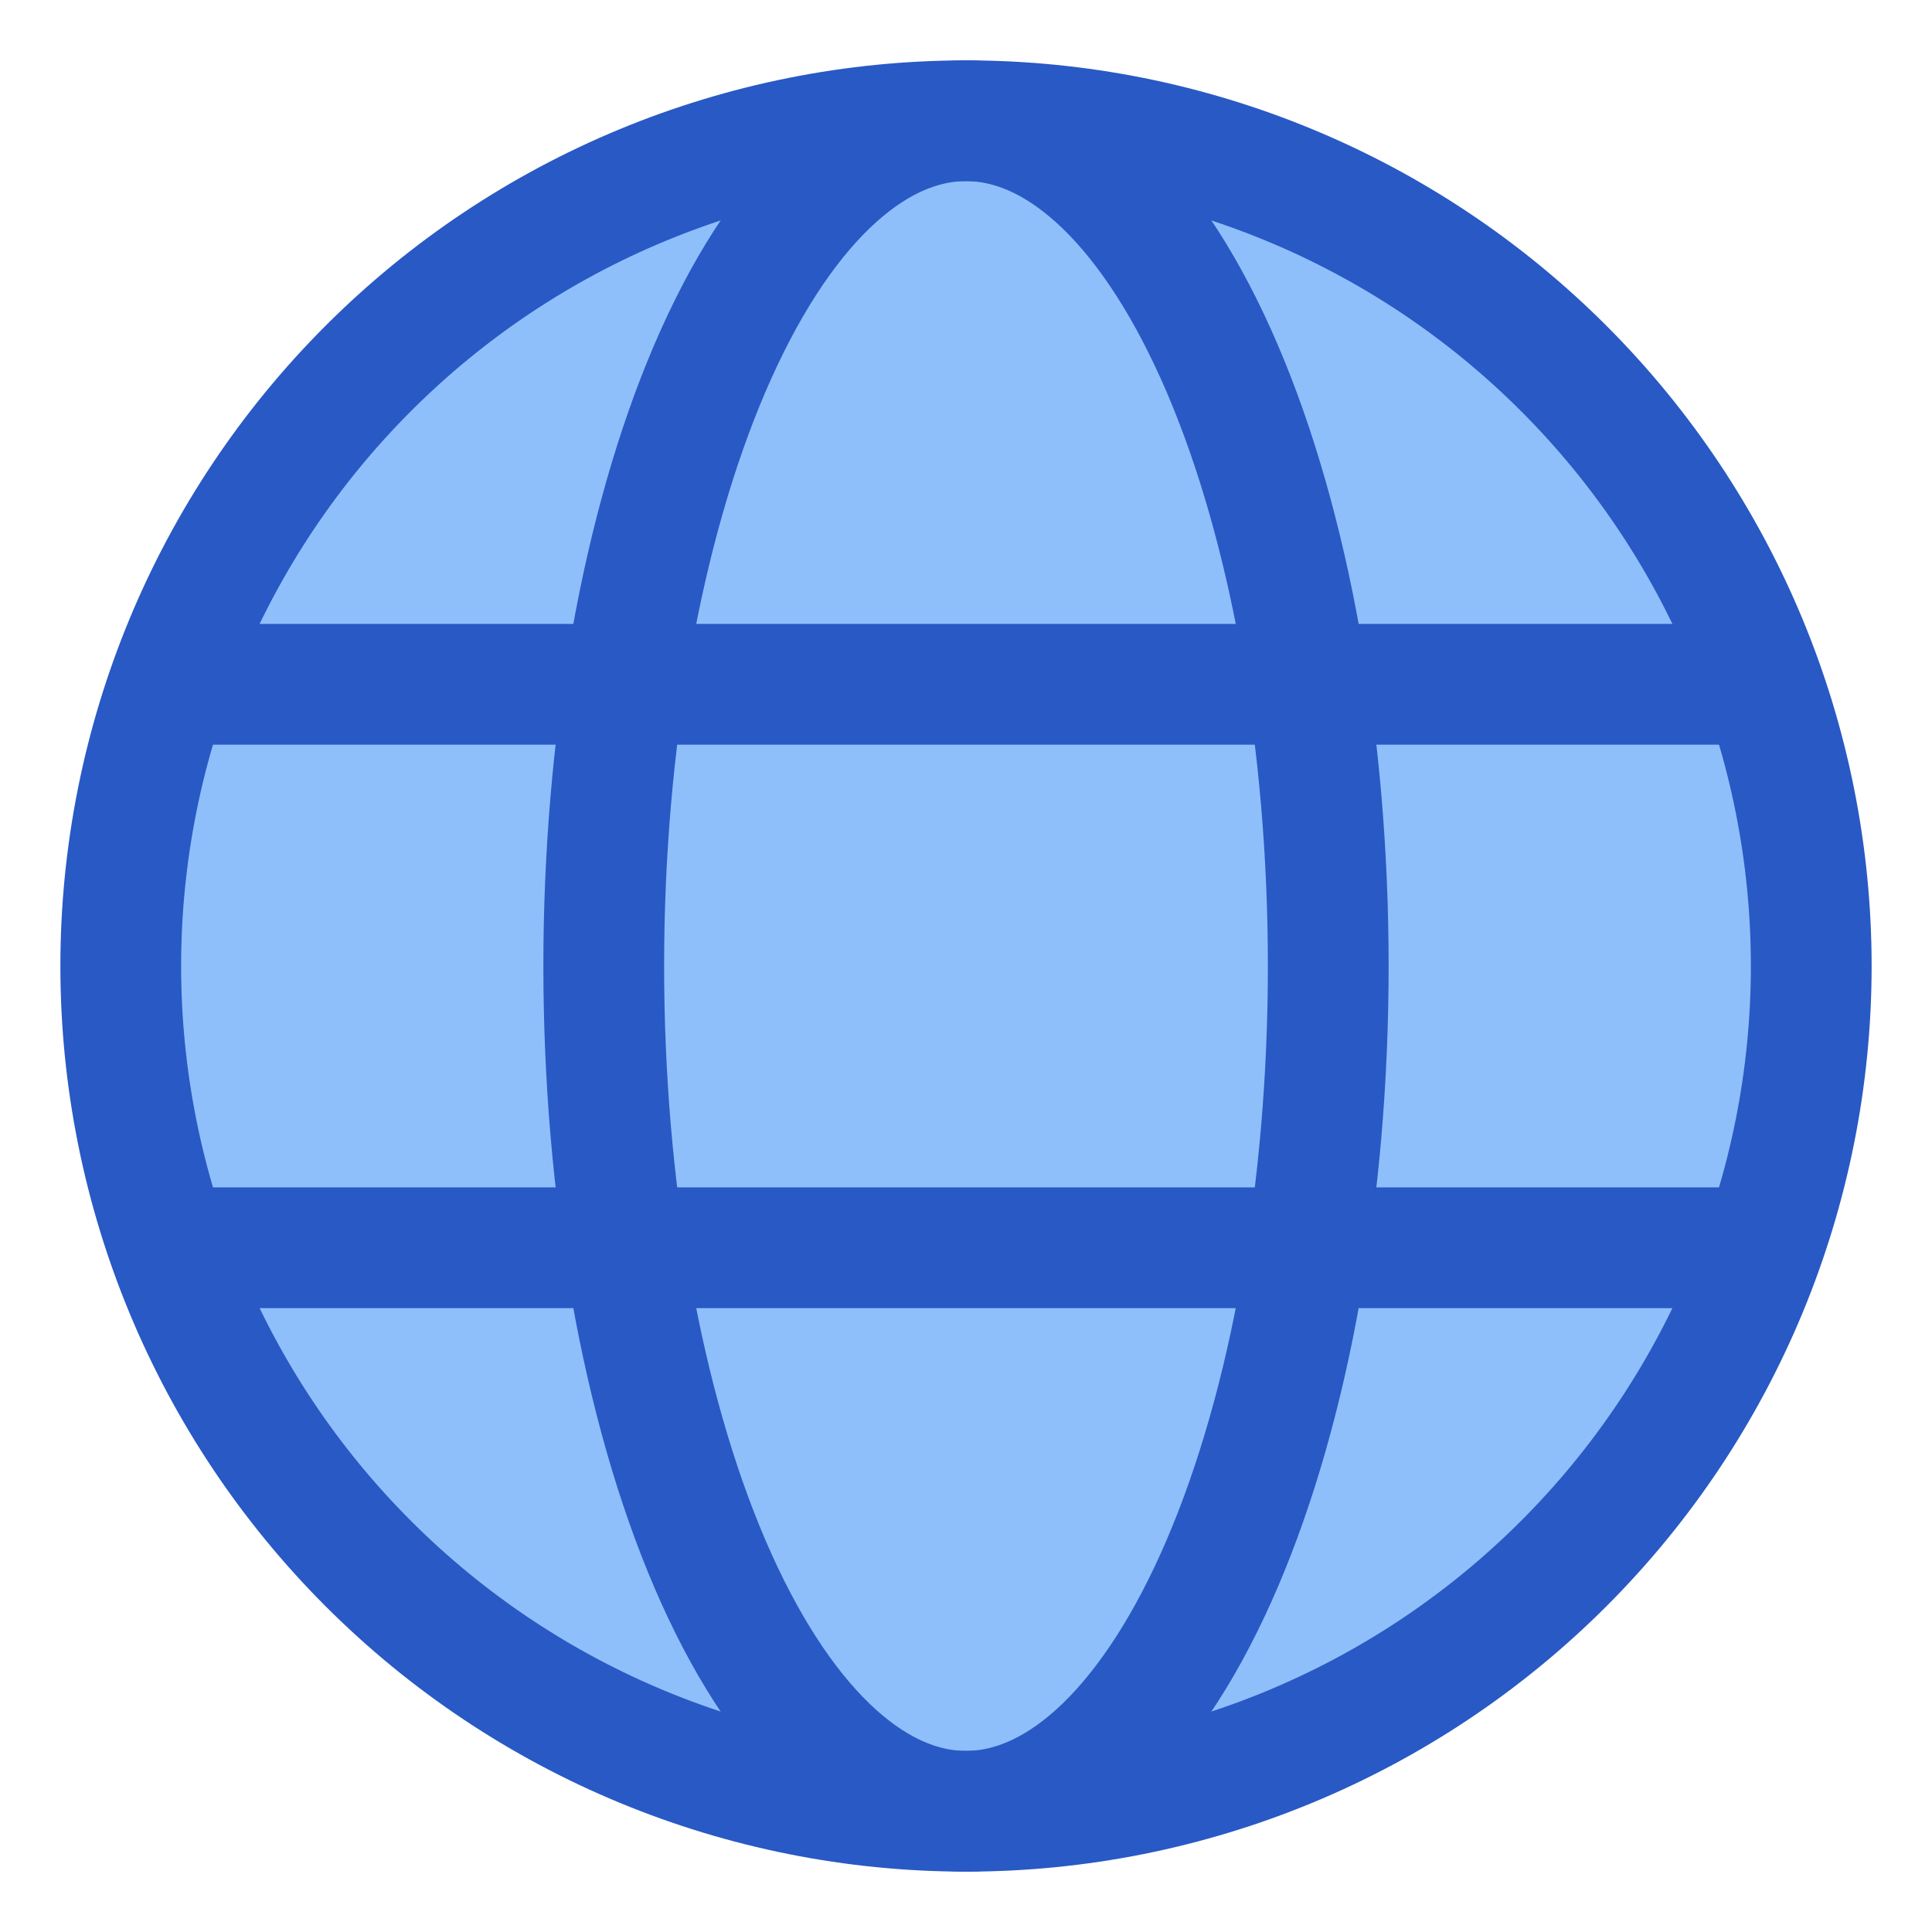
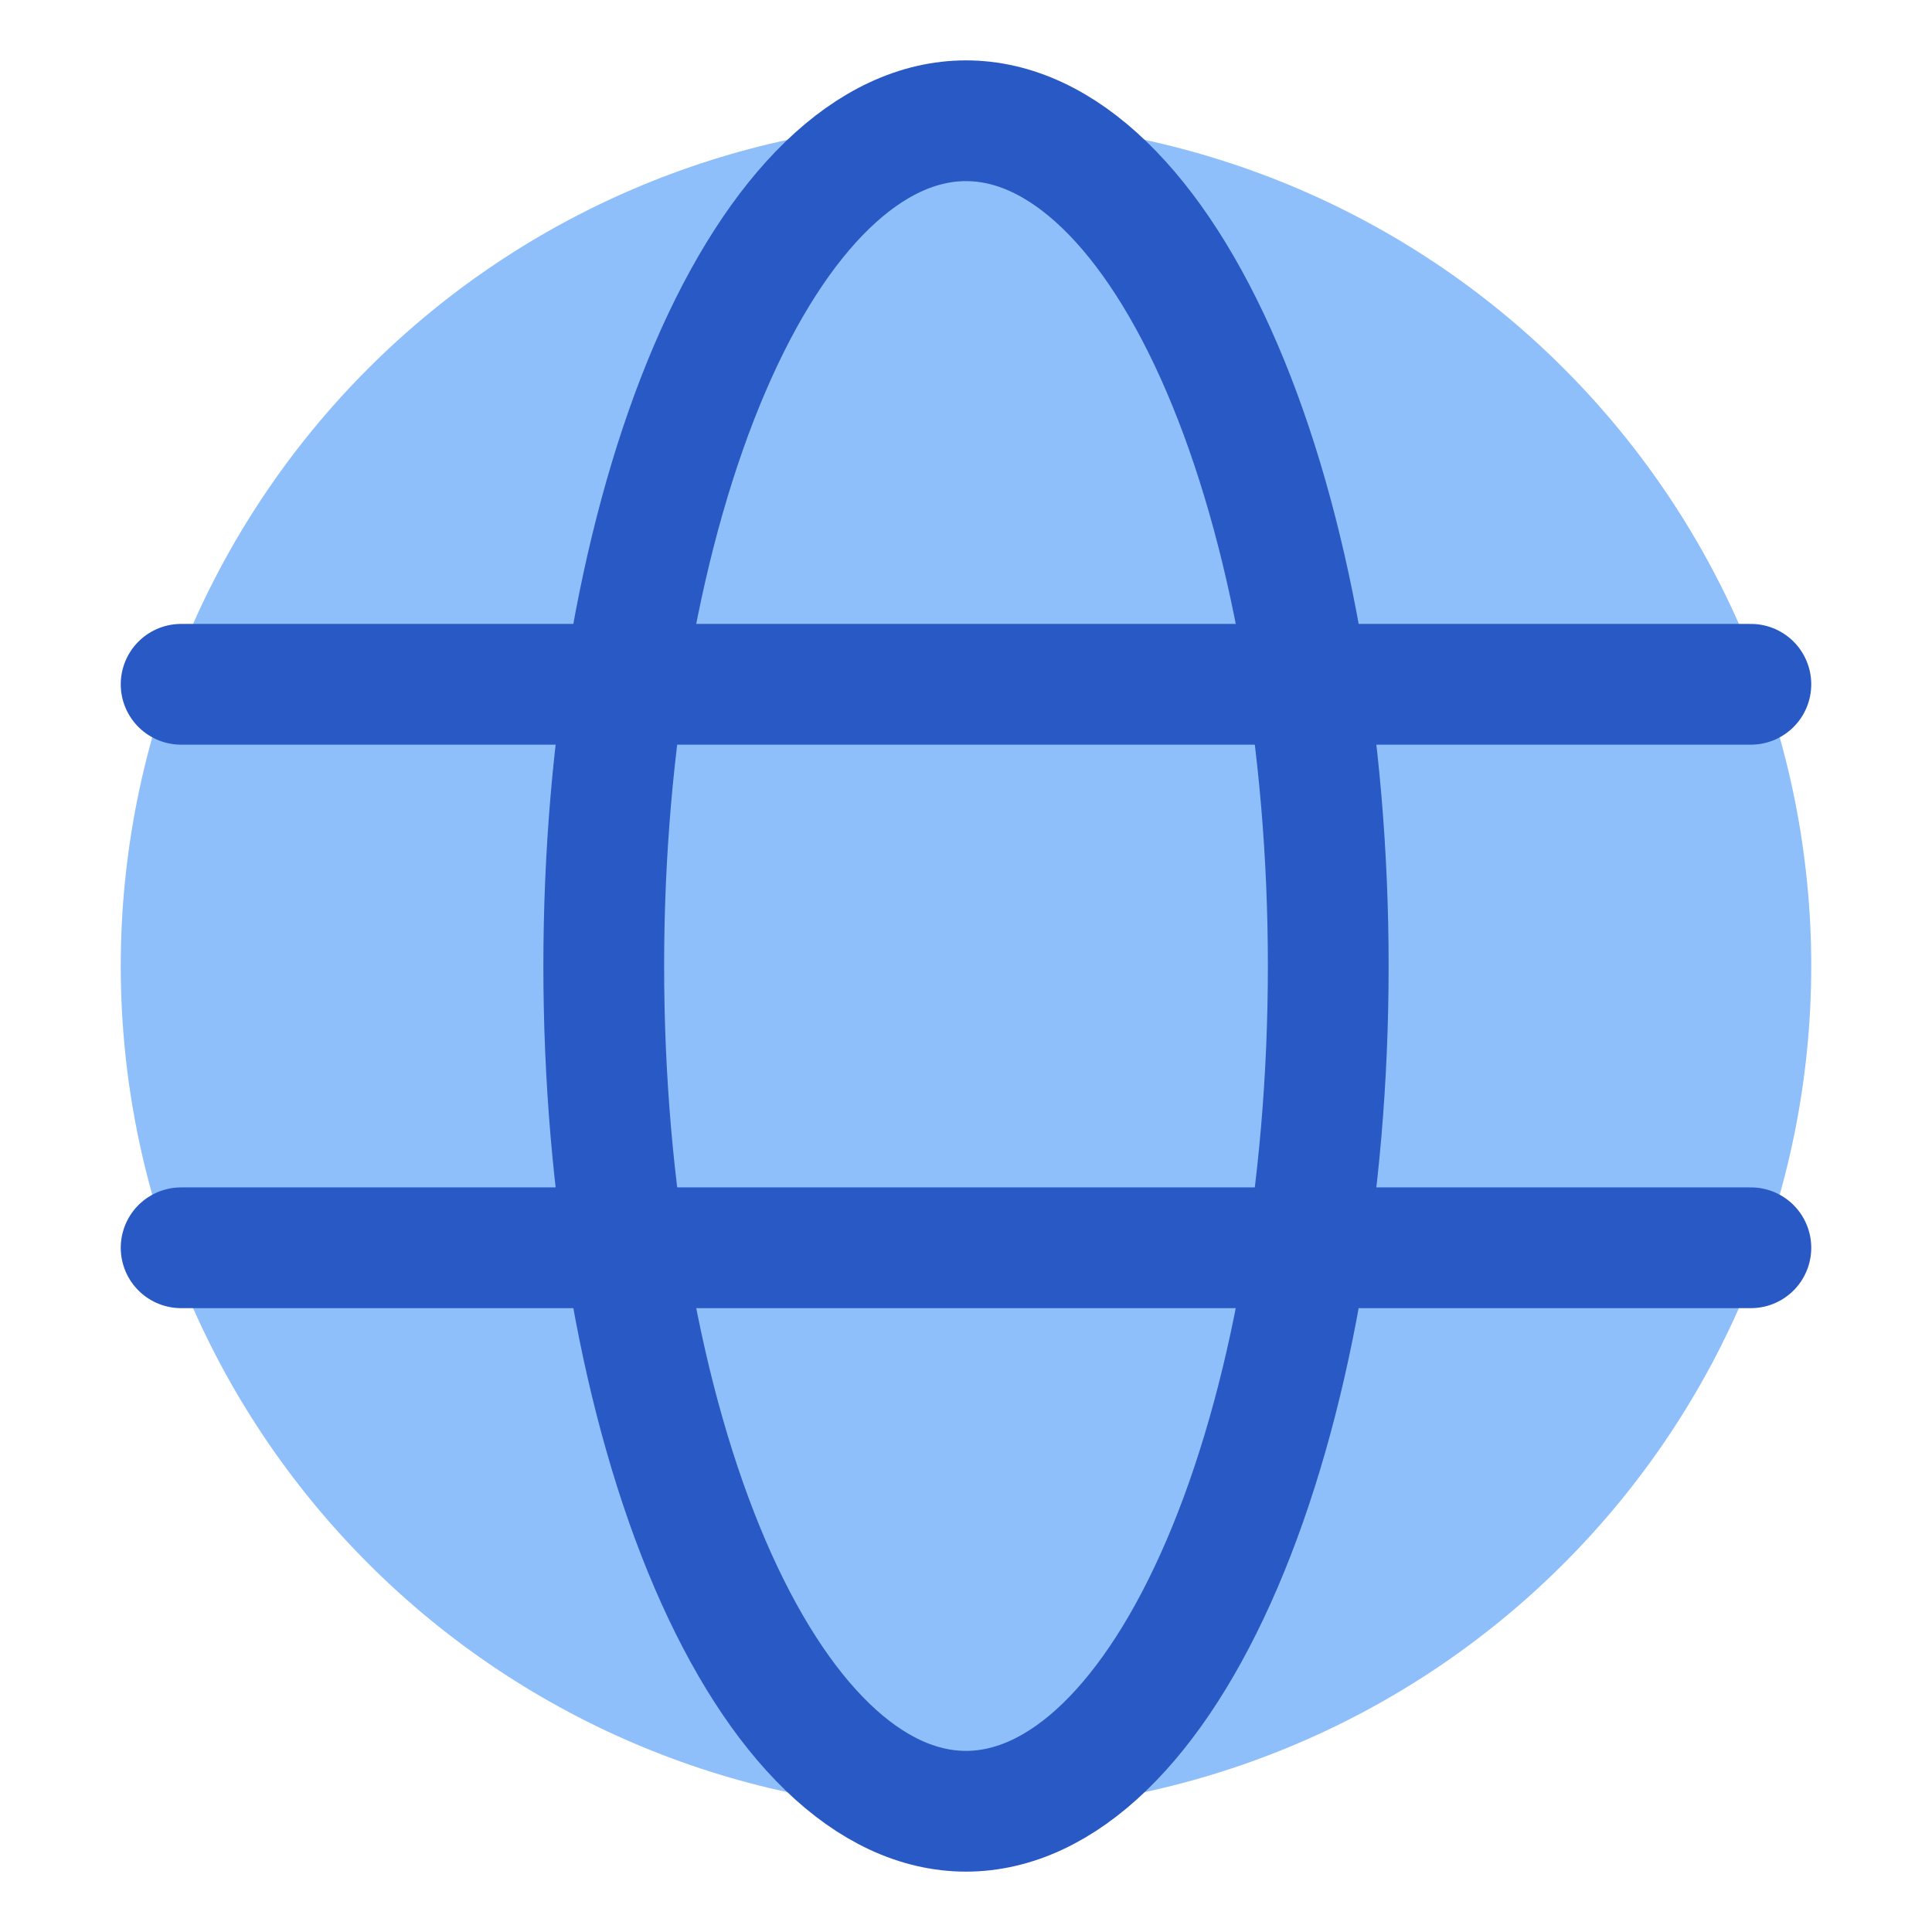
<svg xmlns="http://www.w3.org/2000/svg" width="32" height="32" viewBox="0 0 32 32" fill="none">
  <path d="M2 16C2 19.713 3.475 23.274 6.101 25.899C8.726 28.525 12.287 30 16 30C19.713 30 23.274 28.525 25.899 25.899C28.525 23.274 30 19.713 30 16C30 12.287 28.525 8.726 25.899 6.101C23.274 3.475 19.713 2 16 2C12.287 2 8.726 3.475 6.101 6.101C3.475 8.726 2 12.287 2 16Z" fill="#8FBFFA" />
-   <path d="M2 16C2 19.713 3.475 23.274 6.101 25.899C8.726 28.525 12.287 30 16 30C19.713 30 23.274 28.525 25.899 25.899C28.525 23.274 30 19.713 30 16C30 12.287 28.525 8.726 25.899 6.101C23.274 3.475 19.713 2 16 2C12.287 2 8.726 3.475 6.101 6.101C3.475 8.726 2 12.287 2 16Z" stroke="#2859C5" stroke-width="2" stroke-linejoin="round" />
  <path d="M10 16C10 12.287 10.632 8.726 11.757 6.101C12.883 3.475 14.409 2 16 2C17.591 2 19.117 3.475 20.243 6.101C21.368 8.726 22 12.287 22 16C22 19.713 21.368 23.274 20.243 25.899C19.117 28.525 17.591 30 16 30C14.409 30 12.883 28.525 11.757 25.899C10.632 23.274 10 19.713 10 16Z" stroke="#2859C5" stroke-width="2" stroke-linejoin="round" />
  <path d="M3 20.667H29M3 11.334H29" stroke="#2859C5" stroke-width="2" stroke-linecap="round" stroke-linejoin="round" />
</svg>